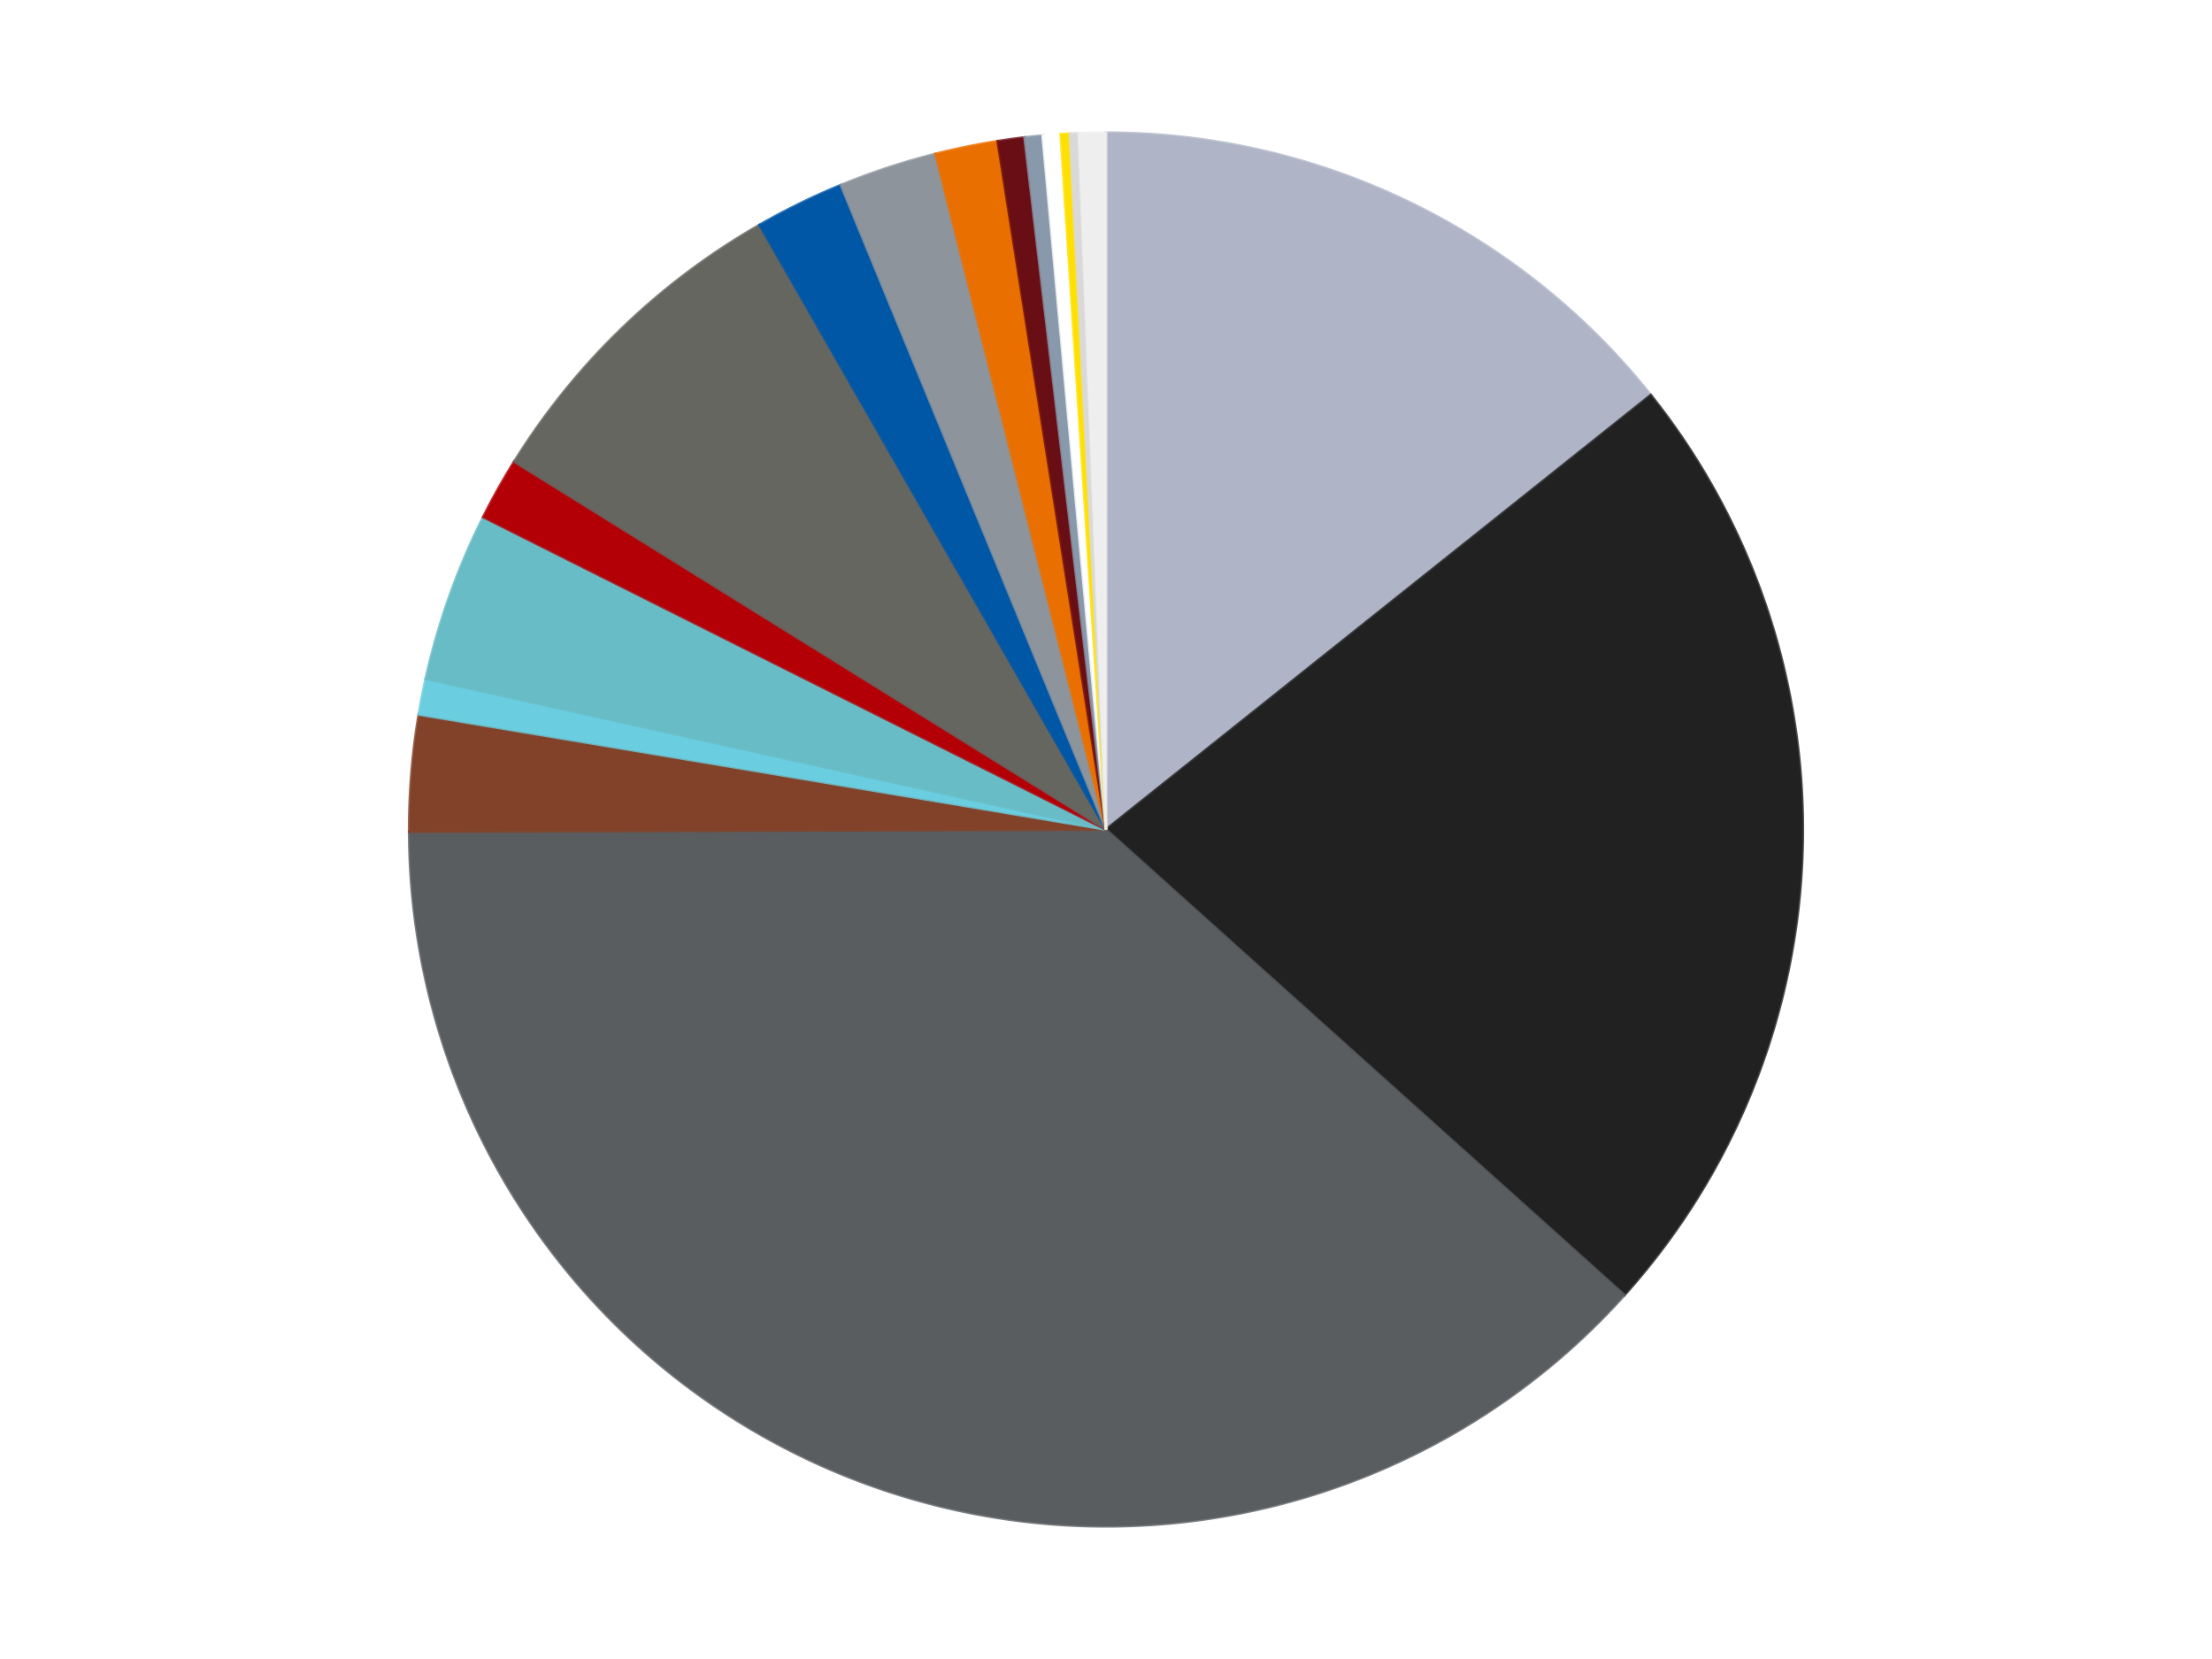
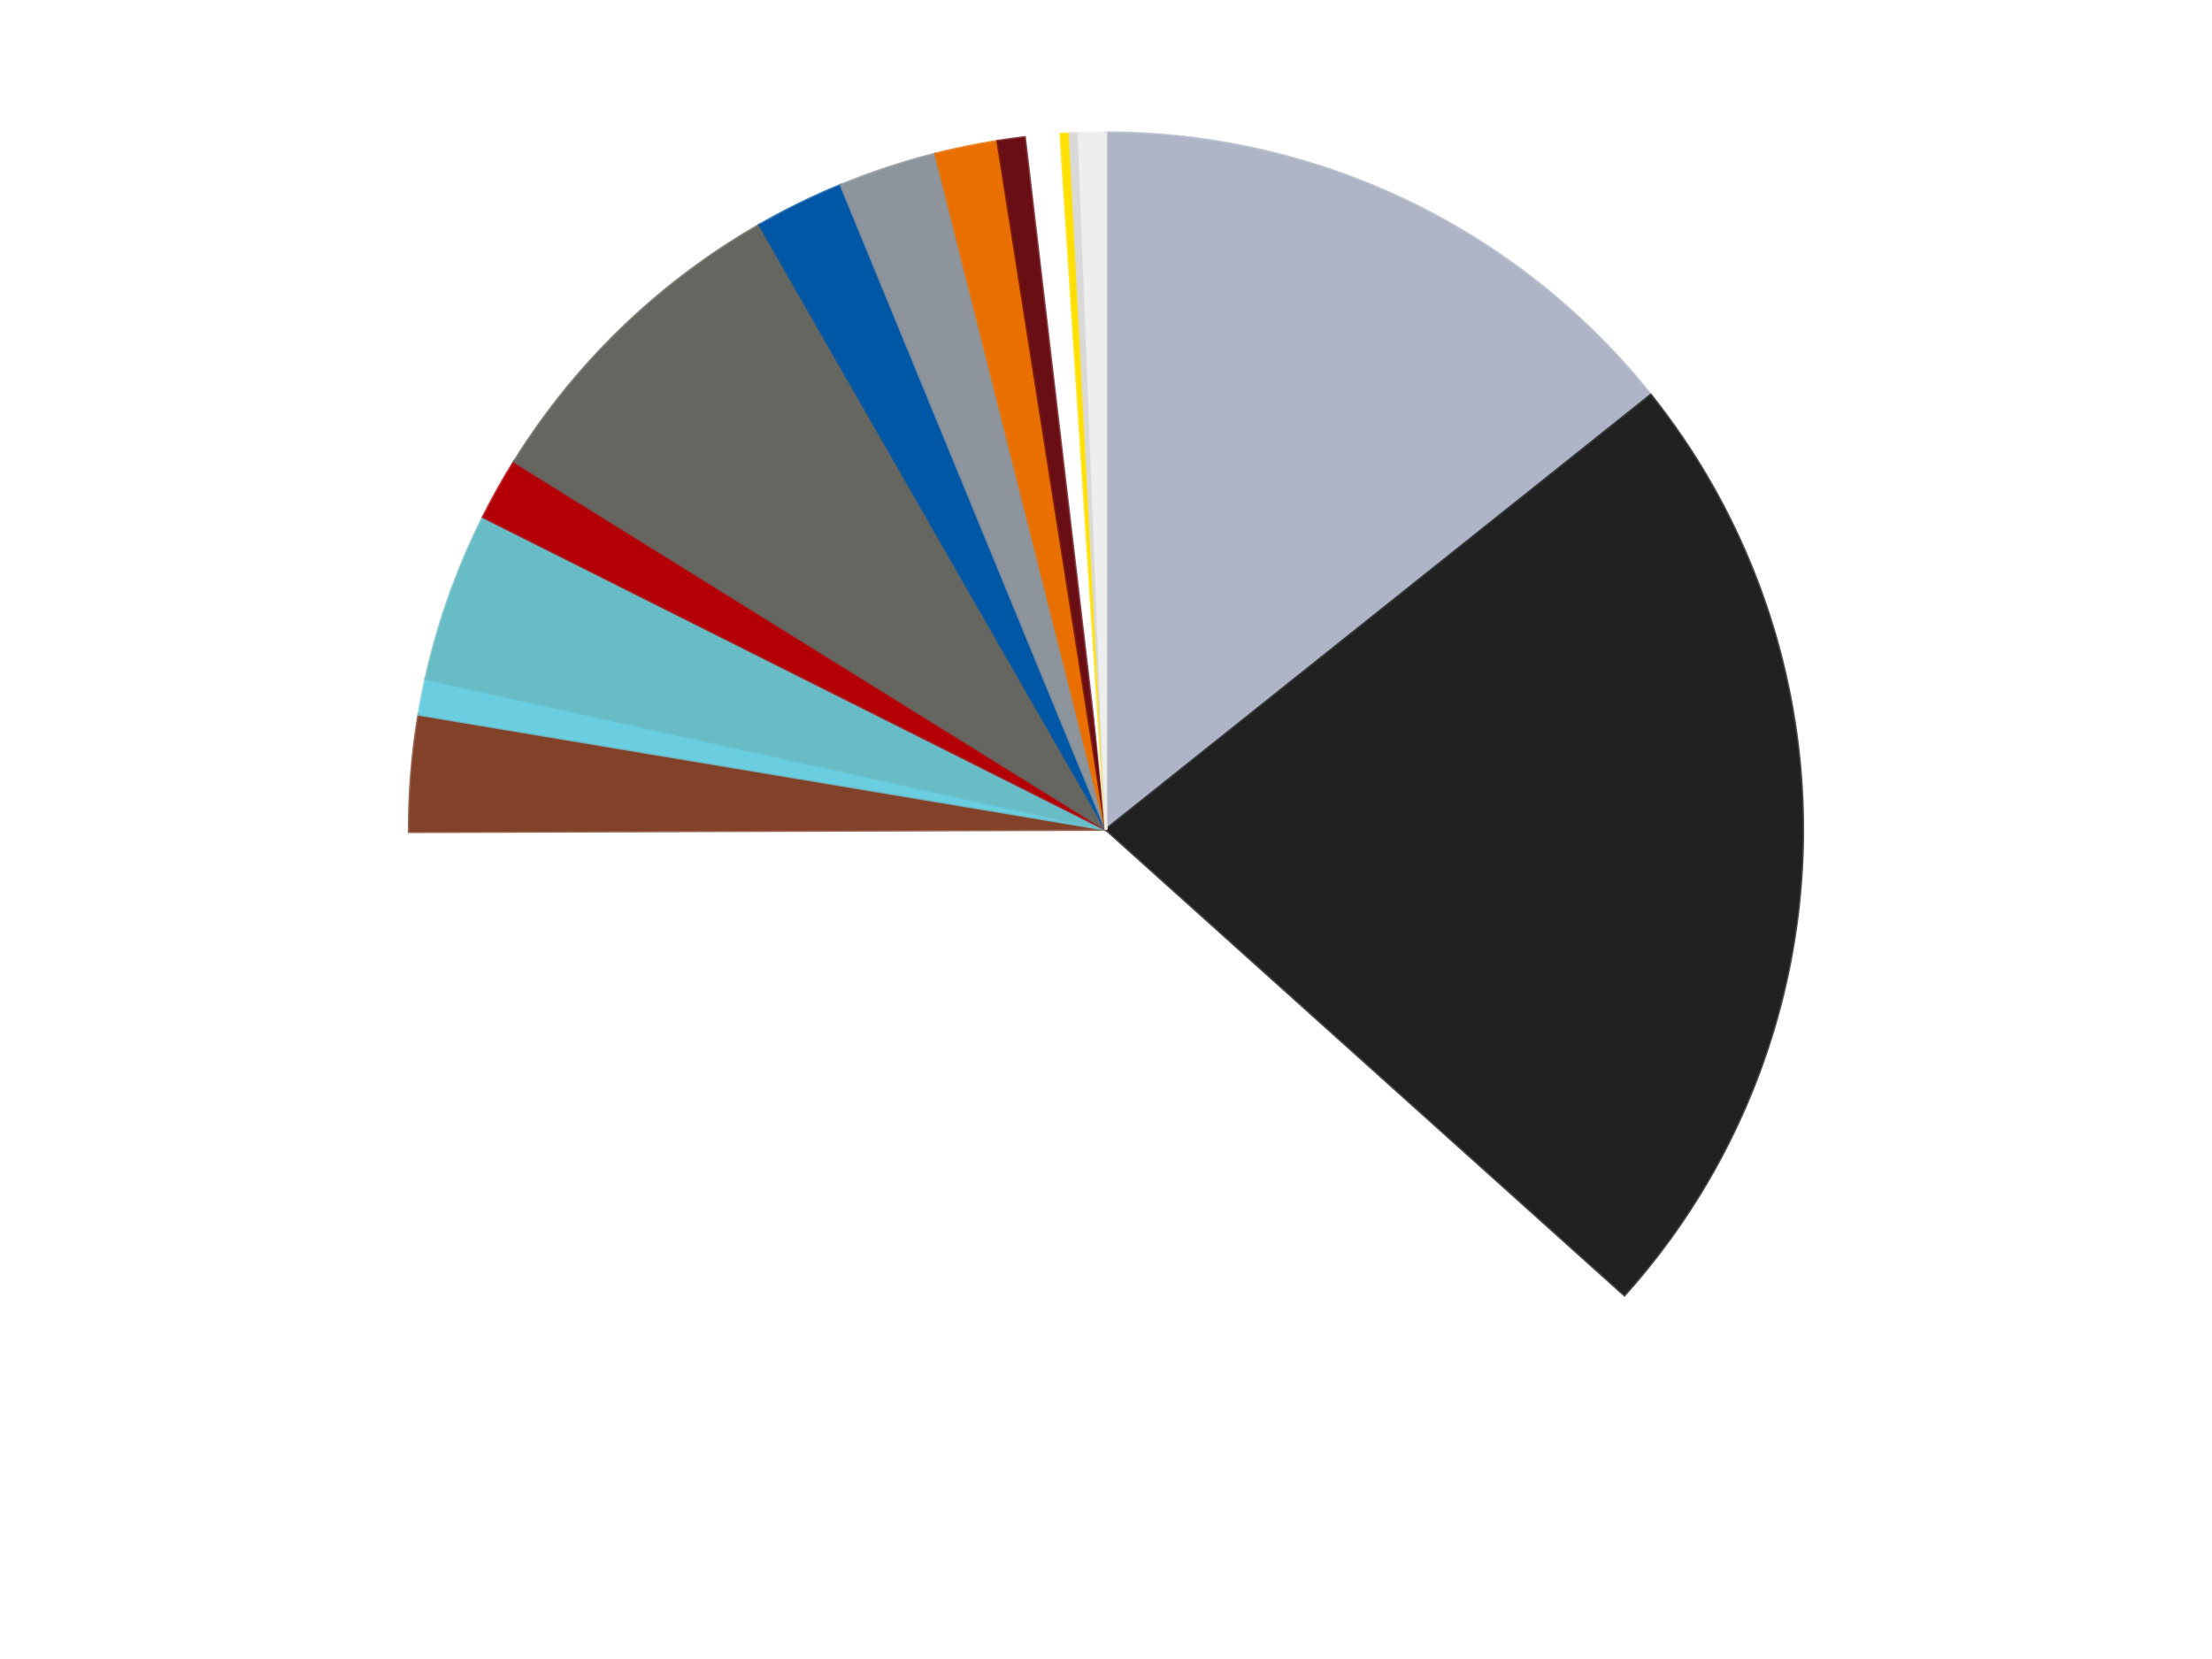
<svg xmlns="http://www.w3.org/2000/svg" xmlns:xlink="http://www.w3.org/1999/xlink" id="chart-eeb8084c-696d-4b6e-83ec-3bc323d1497e" class="pygal-chart" viewBox="0 0 800 600">
  <defs>
    <style type="text/css">#chart-eeb8084c-696d-4b6e-83ec-3bc323d1497e{-webkit-user-select:none;-webkit-font-smoothing:antialiased;font-family:Consolas,"Liberation Mono",Menlo,Courier,monospace}#chart-eeb8084c-696d-4b6e-83ec-3bc323d1497e .title{font-family:Consolas,"Liberation Mono",Menlo,Courier,monospace;font-size:16px}#chart-eeb8084c-696d-4b6e-83ec-3bc323d1497e .legends .legend text{font-family:Consolas,"Liberation Mono",Menlo,Courier,monospace;font-size:14px}#chart-eeb8084c-696d-4b6e-83ec-3bc323d1497e .axis text{font-family:Consolas,"Liberation Mono",Menlo,Courier,monospace;font-size:10px}#chart-eeb8084c-696d-4b6e-83ec-3bc323d1497e .axis text.major{font-family:Consolas,"Liberation Mono",Menlo,Courier,monospace;font-size:10px}#chart-eeb8084c-696d-4b6e-83ec-3bc323d1497e .text-overlay text.value{font-family:Consolas,"Liberation Mono",Menlo,Courier,monospace;font-size:16px}#chart-eeb8084c-696d-4b6e-83ec-3bc323d1497e .text-overlay text.label{font-family:Consolas,"Liberation Mono",Menlo,Courier,monospace;font-size:10px}#chart-eeb8084c-696d-4b6e-83ec-3bc323d1497e .tooltip{font-family:Consolas,"Liberation Mono",Menlo,Courier,monospace;font-size:14px}#chart-eeb8084c-696d-4b6e-83ec-3bc323d1497e text.no_data{font-family:Consolas,"Liberation Mono",Menlo,Courier,monospace;font-size:64px}
#chart-eeb8084c-696d-4b6e-83ec-3bc323d1497e{background-color:transparent}#chart-eeb8084c-696d-4b6e-83ec-3bc323d1497e path,#chart-eeb8084c-696d-4b6e-83ec-3bc323d1497e line,#chart-eeb8084c-696d-4b6e-83ec-3bc323d1497e rect,#chart-eeb8084c-696d-4b6e-83ec-3bc323d1497e circle{-webkit-transition:150ms;-moz-transition:150ms;transition:150ms}#chart-eeb8084c-696d-4b6e-83ec-3bc323d1497e .graph &gt; .background{fill:transparent}#chart-eeb8084c-696d-4b6e-83ec-3bc323d1497e .plot &gt; .background{fill:transparent}#chart-eeb8084c-696d-4b6e-83ec-3bc323d1497e .graph{fill:rgba(0,0,0,.87)}#chart-eeb8084c-696d-4b6e-83ec-3bc323d1497e text.no_data{fill:rgba(0,0,0,1)}#chart-eeb8084c-696d-4b6e-83ec-3bc323d1497e .title{fill:rgba(0,0,0,1)}#chart-eeb8084c-696d-4b6e-83ec-3bc323d1497e .legends .legend text{fill:rgba(0,0,0,.87)}#chart-eeb8084c-696d-4b6e-83ec-3bc323d1497e .legends .legend:hover text{fill:rgba(0,0,0,1)}#chart-eeb8084c-696d-4b6e-83ec-3bc323d1497e .axis .line{stroke:rgba(0,0,0,1)}#chart-eeb8084c-696d-4b6e-83ec-3bc323d1497e .axis .guide.line{stroke:rgba(0,0,0,.54)}#chart-eeb8084c-696d-4b6e-83ec-3bc323d1497e .axis .major.line{stroke:rgba(0,0,0,.87)}#chart-eeb8084c-696d-4b6e-83ec-3bc323d1497e .axis text.major{fill:rgba(0,0,0,1)}#chart-eeb8084c-696d-4b6e-83ec-3bc323d1497e .axis.y .guides:hover .guide.line,#chart-eeb8084c-696d-4b6e-83ec-3bc323d1497e .line-graph .axis.x .guides:hover .guide.line,#chart-eeb8084c-696d-4b6e-83ec-3bc323d1497e .stackedline-graph .axis.x .guides:hover .guide.line,#chart-eeb8084c-696d-4b6e-83ec-3bc323d1497e .xy-graph .axis.x .guides:hover .guide.line{stroke:rgba(0,0,0,1)}#chart-eeb8084c-696d-4b6e-83ec-3bc323d1497e .axis .guides:hover text{fill:rgba(0,0,0,1)}#chart-eeb8084c-696d-4b6e-83ec-3bc323d1497e .reactive{fill-opacity:1.0;stroke-opacity:.8;stroke-width:1}#chart-eeb8084c-696d-4b6e-83ec-3bc323d1497e .ci{stroke:rgba(0,0,0,.87)}#chart-eeb8084c-696d-4b6e-83ec-3bc323d1497e .reactive.active,#chart-eeb8084c-696d-4b6e-83ec-3bc323d1497e .active .reactive{fill-opacity:0.6;stroke-opacity:.9;stroke-width:4}#chart-eeb8084c-696d-4b6e-83ec-3bc323d1497e .ci .reactive.active{stroke-width:1.5}#chart-eeb8084c-696d-4b6e-83ec-3bc323d1497e .series text{fill:rgba(0,0,0,1)}#chart-eeb8084c-696d-4b6e-83ec-3bc323d1497e .tooltip rect{fill:transparent;stroke:rgba(0,0,0,1);-webkit-transition:opacity 150ms;-moz-transition:opacity 150ms;transition:opacity 150ms}#chart-eeb8084c-696d-4b6e-83ec-3bc323d1497e .tooltip .label{fill:rgba(0,0,0,.87)}#chart-eeb8084c-696d-4b6e-83ec-3bc323d1497e .tooltip .label{fill:rgba(0,0,0,.87)}#chart-eeb8084c-696d-4b6e-83ec-3bc323d1497e .tooltip .legend{font-size:.8em;fill:rgba(0,0,0,.54)}#chart-eeb8084c-696d-4b6e-83ec-3bc323d1497e .tooltip .x_label{font-size:.6em;fill:rgba(0,0,0,1)}#chart-eeb8084c-696d-4b6e-83ec-3bc323d1497e .tooltip .xlink{font-size:.5em;text-decoration:underline}#chart-eeb8084c-696d-4b6e-83ec-3bc323d1497e .tooltip .value{font-size:1.5em}#chart-eeb8084c-696d-4b6e-83ec-3bc323d1497e .bound{font-size:.5em}#chart-eeb8084c-696d-4b6e-83ec-3bc323d1497e .max-value{font-size:.75em;fill:rgba(0,0,0,.54)}#chart-eeb8084c-696d-4b6e-83ec-3bc323d1497e .map-element{fill:transparent;stroke:rgba(0,0,0,.54) !important}#chart-eeb8084c-696d-4b6e-83ec-3bc323d1497e .map-element .reactive{fill-opacity:inherit;stroke-opacity:inherit}#chart-eeb8084c-696d-4b6e-83ec-3bc323d1497e .color-0,#chart-eeb8084c-696d-4b6e-83ec-3bc323d1497e .color-0 a:visited{stroke:#F44336;fill:#F44336}#chart-eeb8084c-696d-4b6e-83ec-3bc323d1497e .color-1,#chart-eeb8084c-696d-4b6e-83ec-3bc323d1497e .color-1 a:visited{stroke:#3F51B5;fill:#3F51B5}#chart-eeb8084c-696d-4b6e-83ec-3bc323d1497e .color-2,#chart-eeb8084c-696d-4b6e-83ec-3bc323d1497e .color-2 a:visited{stroke:#009688;fill:#009688}#chart-eeb8084c-696d-4b6e-83ec-3bc323d1497e .color-3,#chart-eeb8084c-696d-4b6e-83ec-3bc323d1497e .color-3 a:visited{stroke:#FFC107;fill:#FFC107}#chart-eeb8084c-696d-4b6e-83ec-3bc323d1497e .color-4,#chart-eeb8084c-696d-4b6e-83ec-3bc323d1497e .color-4 a:visited{stroke:#FF5722;fill:#FF5722}#chart-eeb8084c-696d-4b6e-83ec-3bc323d1497e .color-5,#chart-eeb8084c-696d-4b6e-83ec-3bc323d1497e .color-5 a:visited{stroke:#9C27B0;fill:#9C27B0}#chart-eeb8084c-696d-4b6e-83ec-3bc323d1497e .color-6,#chart-eeb8084c-696d-4b6e-83ec-3bc323d1497e .color-6 a:visited{stroke:#03A9F4;fill:#03A9F4}#chart-eeb8084c-696d-4b6e-83ec-3bc323d1497e .color-7,#chart-eeb8084c-696d-4b6e-83ec-3bc323d1497e .color-7 a:visited{stroke:#8BC34A;fill:#8BC34A}#chart-eeb8084c-696d-4b6e-83ec-3bc323d1497e .color-8,#chart-eeb8084c-696d-4b6e-83ec-3bc323d1497e .color-8 a:visited{stroke:#FF9800;fill:#FF9800}#chart-eeb8084c-696d-4b6e-83ec-3bc323d1497e .color-9,#chart-eeb8084c-696d-4b6e-83ec-3bc323d1497e .color-9 a:visited{stroke:#E91E63;fill:#E91E63}#chart-eeb8084c-696d-4b6e-83ec-3bc323d1497e .color-10,#chart-eeb8084c-696d-4b6e-83ec-3bc323d1497e .color-10 a:visited{stroke:#2196F3;fill:#2196F3}#chart-eeb8084c-696d-4b6e-83ec-3bc323d1497e .color-11,#chart-eeb8084c-696d-4b6e-83ec-3bc323d1497e .color-11 a:visited{stroke:#4CAF50;fill:#4CAF50}#chart-eeb8084c-696d-4b6e-83ec-3bc323d1497e .color-12,#chart-eeb8084c-696d-4b6e-83ec-3bc323d1497e .color-12 a:visited{stroke:#FFEB3B;fill:#FFEB3B}#chart-eeb8084c-696d-4b6e-83ec-3bc323d1497e .color-13,#chart-eeb8084c-696d-4b6e-83ec-3bc323d1497e .color-13 a:visited{stroke:#673AB7;fill:#673AB7}#chart-eeb8084c-696d-4b6e-83ec-3bc323d1497e .color-14,#chart-eeb8084c-696d-4b6e-83ec-3bc323d1497e .color-14 a:visited{stroke:#00BCD4;fill:#00BCD4}#chart-eeb8084c-696d-4b6e-83ec-3bc323d1497e .color-15,#chart-eeb8084c-696d-4b6e-83ec-3bc323d1497e .color-15 a:visited{stroke:#CDDC39;fill:#CDDC39}#chart-eeb8084c-696d-4b6e-83ec-3bc323d1497e .color-16,#chart-eeb8084c-696d-4b6e-83ec-3bc323d1497e .color-16 a:visited{stroke:#9E9E9E;fill:#9E9E9E}#chart-eeb8084c-696d-4b6e-83ec-3bc323d1497e .text-overlay .color-0 text{fill:black}#chart-eeb8084c-696d-4b6e-83ec-3bc323d1497e .text-overlay .color-1 text{fill:black}#chart-eeb8084c-696d-4b6e-83ec-3bc323d1497e .text-overlay .color-2 text{fill:black}#chart-eeb8084c-696d-4b6e-83ec-3bc323d1497e .text-overlay .color-3 text{fill:black}#chart-eeb8084c-696d-4b6e-83ec-3bc323d1497e .text-overlay .color-4 text{fill:black}#chart-eeb8084c-696d-4b6e-83ec-3bc323d1497e .text-overlay .color-5 text{fill:black}#chart-eeb8084c-696d-4b6e-83ec-3bc323d1497e .text-overlay .color-6 text{fill:black}#chart-eeb8084c-696d-4b6e-83ec-3bc323d1497e .text-overlay .color-7 text{fill:black}#chart-eeb8084c-696d-4b6e-83ec-3bc323d1497e .text-overlay .color-8 text{fill:black}#chart-eeb8084c-696d-4b6e-83ec-3bc323d1497e .text-overlay .color-9 text{fill:black}#chart-eeb8084c-696d-4b6e-83ec-3bc323d1497e .text-overlay .color-10 text{fill:black}#chart-eeb8084c-696d-4b6e-83ec-3bc323d1497e .text-overlay .color-11 text{fill:black}#chart-eeb8084c-696d-4b6e-83ec-3bc323d1497e .text-overlay .color-12 text{fill:black}#chart-eeb8084c-696d-4b6e-83ec-3bc323d1497e .text-overlay .color-13 text{fill:black}#chart-eeb8084c-696d-4b6e-83ec-3bc323d1497e .text-overlay .color-14 text{fill:black}#chart-eeb8084c-696d-4b6e-83ec-3bc323d1497e .text-overlay .color-15 text{fill:black}#chart-eeb8084c-696d-4b6e-83ec-3bc323d1497e .text-overlay .color-16 text{fill:black}
#chart-eeb8084c-696d-4b6e-83ec-3bc323d1497e text.no_data{text-anchor:middle}#chart-eeb8084c-696d-4b6e-83ec-3bc323d1497e .guide.line{fill:none}#chart-eeb8084c-696d-4b6e-83ec-3bc323d1497e .centered{text-anchor:middle}#chart-eeb8084c-696d-4b6e-83ec-3bc323d1497e .title{text-anchor:middle}#chart-eeb8084c-696d-4b6e-83ec-3bc323d1497e .legends .legend text{fill-opacity:1}#chart-eeb8084c-696d-4b6e-83ec-3bc323d1497e .axis.x text{text-anchor:middle}#chart-eeb8084c-696d-4b6e-83ec-3bc323d1497e .axis.x:not(.web) text[transform]{text-anchor:start}#chart-eeb8084c-696d-4b6e-83ec-3bc323d1497e .axis.x:not(.web) text[transform].backwards{text-anchor:end}#chart-eeb8084c-696d-4b6e-83ec-3bc323d1497e .axis.y text{text-anchor:end}#chart-eeb8084c-696d-4b6e-83ec-3bc323d1497e .axis.y text[transform].backwards{text-anchor:start}#chart-eeb8084c-696d-4b6e-83ec-3bc323d1497e .axis.y2 text{text-anchor:start}#chart-eeb8084c-696d-4b6e-83ec-3bc323d1497e .axis.y2 text[transform].backwards{text-anchor:end}#chart-eeb8084c-696d-4b6e-83ec-3bc323d1497e .axis .guide.line{stroke-dasharray:4,4;stroke:black}#chart-eeb8084c-696d-4b6e-83ec-3bc323d1497e .axis .major.guide.line{stroke-dasharray:6,6;stroke:black}#chart-eeb8084c-696d-4b6e-83ec-3bc323d1497e .horizontal .axis.y .guide.line,#chart-eeb8084c-696d-4b6e-83ec-3bc323d1497e .horizontal .axis.y2 .guide.line,#chart-eeb8084c-696d-4b6e-83ec-3bc323d1497e .vertical .axis.x .guide.line{opacity:0}#chart-eeb8084c-696d-4b6e-83ec-3bc323d1497e .horizontal .axis.always_show .guide.line,#chart-eeb8084c-696d-4b6e-83ec-3bc323d1497e .vertical .axis.always_show .guide.line{opacity:1 !important}#chart-eeb8084c-696d-4b6e-83ec-3bc323d1497e .axis.y .guides:hover .guide.line,#chart-eeb8084c-696d-4b6e-83ec-3bc323d1497e .axis.y2 .guides:hover .guide.line,#chart-eeb8084c-696d-4b6e-83ec-3bc323d1497e .axis.x .guides:hover .guide.line{opacity:1}#chart-eeb8084c-696d-4b6e-83ec-3bc323d1497e .axis .guides:hover text{opacity:1}#chart-eeb8084c-696d-4b6e-83ec-3bc323d1497e .nofill{fill:none}#chart-eeb8084c-696d-4b6e-83ec-3bc323d1497e .subtle-fill{fill-opacity:.2}#chart-eeb8084c-696d-4b6e-83ec-3bc323d1497e .dot{stroke-width:1px;fill-opacity:1;stroke-opacity:1}#chart-eeb8084c-696d-4b6e-83ec-3bc323d1497e .dot.active{stroke-width:5px}#chart-eeb8084c-696d-4b6e-83ec-3bc323d1497e .dot.negative{fill:transparent}#chart-eeb8084c-696d-4b6e-83ec-3bc323d1497e text,#chart-eeb8084c-696d-4b6e-83ec-3bc323d1497e tspan{stroke:none !important}#chart-eeb8084c-696d-4b6e-83ec-3bc323d1497e .series text.active{opacity:1}#chart-eeb8084c-696d-4b6e-83ec-3bc323d1497e .tooltip rect{fill-opacity:.95;stroke-width:.5}#chart-eeb8084c-696d-4b6e-83ec-3bc323d1497e .tooltip text{fill-opacity:1}#chart-eeb8084c-696d-4b6e-83ec-3bc323d1497e .showable{visibility:hidden}#chart-eeb8084c-696d-4b6e-83ec-3bc323d1497e .showable.shown{visibility:visible}#chart-eeb8084c-696d-4b6e-83ec-3bc323d1497e .gauge-background{fill:rgba(229,229,229,1);stroke:none}#chart-eeb8084c-696d-4b6e-83ec-3bc323d1497e .bg-lines{stroke:transparent;stroke-width:2px}</style>
    <script type="text/javascript">window.pygal = window.pygal || {};window.pygal.config = window.pygal.config || {};window.pygal.config['eeb8084c-696d-4b6e-83ec-3bc323d1497e'] = {"allow_interruptions": false, "box_mode": "extremes", "classes": ["pygal-chart"], "css": ["file://style.css", "file://graph.css"], "defs": [], "disable_xml_declaration": false, "dots_size": 2.5, "dynamic_print_values": false, "explicit_size": false, "fill": false, "force_uri_protocol": "https", "formatter": null, "half_pie": false, "height": 600, "include_x_axis": false, "inner_radius": 0, "interpolate": null, "interpolation_parameters": {}, "interpolation_precision": 250, "inverse_y_axis": false, "js": ["//kozea.github.io/pygal.js/2.0.x/pygal-tooltips.min.js"], "legend_at_bottom": false, "legend_at_bottom_columns": null, "legend_box_size": 12, "logarithmic": false, "margin": 20, "margin_bottom": null, "margin_left": null, "margin_right": null, "margin_top": null, "max_scale": 16, "min_scale": 4, "missing_value_fill_truncation": "x", "no_data_text": "No data", "no_prefix": false, "order_min": null, "pretty_print": false, "print_labels": false, "print_values": false, "print_values_position": "center", "print_zeroes": true, "range": null, "rounded_bars": null, "secondary_range": null, "show_dots": true, "show_legend": false, "show_minor_x_labels": true, "show_minor_y_labels": true, "show_only_major_dots": false, "show_x_guides": false, "show_x_labels": true, "show_y_guides": true, "show_y_labels": true, "spacing": 10, "stack_from_top": false, "strict": false, "stroke": true, "stroke_style": null, "style": {"background": "transparent", "ci_colors": [], "colors": ["#F44336", "#3F51B5", "#009688", "#FFC107", "#FF5722", "#9C27B0", "#03A9F4", "#8BC34A", "#FF9800", "#E91E63", "#2196F3", "#4CAF50", "#FFEB3B", "#673AB7", "#00BCD4", "#CDDC39", "#9E9E9E", "#607D8B"], "dot_opacity": "1", "font_family": "Consolas, \"Liberation Mono\", Menlo, Courier, monospace", "foreground": "rgba(0, 0, 0, .87)", "foreground_strong": "rgba(0, 0, 0, 1)", "foreground_subtle": "rgba(0, 0, 0, .54)", "guide_stroke_color": "black", "guide_stroke_dasharray": "4,4", "label_font_family": "Consolas, \"Liberation Mono\", Menlo, Courier, monospace", "label_font_size": 10, "legend_font_family": "Consolas, \"Liberation Mono\", Menlo, Courier, monospace", "legend_font_size": 14, "major_guide_stroke_color": "black", "major_guide_stroke_dasharray": "6,6", "major_label_font_family": "Consolas, \"Liberation Mono\", Menlo, Courier, monospace", "major_label_font_size": 10, "no_data_font_family": "Consolas, \"Liberation Mono\", Menlo, Courier, monospace", "no_data_font_size": 64, "opacity": "1.0", "opacity_hover": "0.6", "plot_background": "transparent", "stroke_opacity": ".8", "stroke_opacity_hover": ".9", "stroke_width": "1", "stroke_width_hover": "4", "title_font_family": "Consolas, \"Liberation Mono\", Menlo, Courier, monospace", "title_font_size": 16, "tooltip_font_family": "Consolas, \"Liberation Mono\", Menlo, Courier, monospace", "tooltip_font_size": 14, "transition": "150ms", "value_background": "rgba(229, 229, 229, 1)", "value_colors": [], "value_font_family": "Consolas, \"Liberation Mono\", Menlo, Courier, monospace", "value_font_size": 16, "value_label_font_family": "Consolas, \"Liberation Mono\", Menlo, Courier, monospace", "value_label_font_size": 10}, "title": null, "tooltip_border_radius": 0, "tooltip_fancy_mode": true, "truncate_label": null, "truncate_legend": null, "width": 800, "x_label_rotation": 0, "x_labels": null, "x_labels_major": null, "x_labels_major_count": null, "x_labels_major_every": null, "x_title": null, "xrange": null, "y_label_rotation": 0, "y_labels": null, "y_labels_major": null, "y_labels_major_count": null, "y_labels_major_every": null, "y_title": null, "zero": 0, "legends": ["Light Bluish Gray", "Black", "Dark Bluish Gray", "Reddish Brown", "Medium Azure", "Trans-Light Blue", "Red", "Pearl Dark Gray", "Blue", "Flat Silver", "Trans-Orange", "Dark Red", "Sand Blue", "White", "Yellow", "Glow In Dark White", "Trans-Clear"]}</script>
    <script type="text/javascript" xlink:href="https://kozea.github.io/pygal.js/2.0.x/pygal-tooltips.min.js" />
  </defs>
  <title>Pygal</title>
  <g class="graph pie-graph vertical">
    <rect x="0" y="0" width="800" height="600" class="background" />
    <g transform="translate(20, 20)" class="plot">
      <rect x="0" y="0" width="760" height="560" class="background" />
      <g class="series serie-0 color-0">
        <g class="slices">
          <g class="slice" style="fill: #AFB5C7; stroke: #AFB5C7">
            <path d="M380 28 A252 252 0 0 1 577.022 122.881 L380 280 A0 0 0 0 0 380 280 z" class="slice reactive tooltip-trigger" />
            <desc class="value">69</desc>
            <desc class="x centered">434.6693511288123</desc>
            <desc class="y centered">166.47792264429518</desc>
          </g>
        </g>
      </g>
      <g class="series serie-1 color-1">
        <g class="slices">
          <g class="slice" style="fill: #212121; stroke: #212121">
            <path d="M577.022 122.881 A252 252 0 0 1 567.492 448.377 L380 280 A0 0 0 0 0 380 280 z" class="slice reactive tooltip-trigger" />
            <desc class="value">108</desc>
            <desc class="x centered">505.94603153627594</desc>
            <desc class="y centered">283.68743003504943</desc>
          </g>
        </g>
      </g>
      <g class="series serie-2 color-2">
        <g class="slices">
          <g class="slice" style="fill: #595D60; stroke: #595D60">
-             <path d="M567.492 448.377 A252 252 0 0 1 128.001 280.82 L380 280 A0 0 0 0 0 380 280 z" class="slice reactive tooltip-trigger" />
            <desc class="value">185</desc>
            <desc class="x centered">335.1135443397335</desc>
            <desc class="y centered">397.7336234822446</desc>
          </g>
        </g>
      </g>
      <g class="series serie-3 color-3">
        <g class="slices">
          <g class="slice" style="fill: #82422A; stroke: #82422A">
            <path d="M128.001 280.82 A252 252 0 0 1 131.458 238.395 L380 280 A0 0 0 0 0 380 280 z" class="slice reactive tooltip-trigger" />
            <desc class="value">13</desc>
            <desc class="x centered">254.41622370336387</desc>
            <desc class="y centered">269.76695885494166</desc>
          </g>
        </g>
      </g>
      <g class="series serie-4 color-4">
        <g class="slices">
          <g class="slice" style="fill: #6ACEE0; stroke: #6ACEE0">
            <path d="M131.458 238.395 A252 252 0 0 1 133.959 225.524 L380 280 A0 0 0 0 0 380 280 z" class="slice reactive tooltip-trigger" />
            <desc class="value">4</desc>
            <desc class="x centered">256.3123693334966</desc>
            <desc class="y centered">255.97147486617956</desc>
          </g>
        </g>
      </g>
      <g class="series serie-5 color-5">
        <g class="slices">
          <g class="slice" style="fill: #68BCC5; stroke: #68BCC5">
            <path d="M133.959 225.524 A252 252 0 0 1 154.764 166.984 L380 280 A0 0 0 0 0 380 280 z" class="slice reactive tooltip-trigger" />
            <desc class="value">19</desc>
            <desc class="x centered">261.2751238130286</desc>
            <desc class="y centered">237.80516886645574</desc>
          </g>
        </g>
      </g>
      <g class="series serie-6 color-6">
        <g class="slices">
          <g class="slice" style="fill: #B30006; stroke: #B30006">
            <path d="M154.764 166.984 A252 252 0 0 1 165.974 146.97 L380 280 A0 0 0 0 0 380 280 z" class="slice reactive tooltip-trigger" />
            <desc class="value">7</desc>
            <desc class="x centered">270.07050906642354</desc>
            <desc class="y centered">218.42478564320925</desc>
          </g>
        </g>
      </g>
      <g class="series serie-7 color-7">
        <g class="slices">
          <g class="slice" style="fill: #666660; stroke: #666660">
            <path d="M165.974 146.97 A252 252 0 0 1 254.71 61.353 L380 280 A0 0 0 0 0 380 280 z" class="slice reactive tooltip-trigger" />
            <desc class="value">38</desc>
            <desc class="x centered">292.51235568243555</desc>
            <desc class="y centered">189.32524005125057</desc>
          </g>
        </g>
      </g>
      <g class="series serie-8 color-8">
        <g class="slices">
          <g class="slice" style="fill: #0057A6; stroke: #0057A6">
            <path d="M254.71 61.353 A252 252 0 0 1 284.132 46.948 L380 280 A0 0 0 0 0 380 280 z" class="slice reactive tooltip-trigger" />
            <desc class="value">10</desc>
            <desc class="x centered">324.5934251532558</desc>
            <desc class="y centered">166.8359091241743</desc>
          </g>
        </g>
      </g>
      <g class="series serie-9 color-9">
        <g class="slices">
          <g class="slice" style="fill: #8D949C; stroke: #8D949C">
            <path d="M284.132 46.948 A252 252 0 0 1 318.347 35.658 L380 280 A0 0 0 0 0 380 280 z" class="slice reactive tooltip-trigger" />
            <desc class="value">11</desc>
            <desc class="x centered">340.51866003390484</desc>
            <desc class="y centered">160.34539793855976</desc>
          </g>
        </g>
      </g>
      <g class="series serie-10 color-10">
        <g class="slices">
          <g class="slice" style="fill: #E96F01; stroke: #E96F01">
            <path d="M318.347 35.658 A252 252 0 0 1 340.821 31.064 L380 280 A0 0 0 0 0 380 280 z" class="slice reactive tooltip-trigger" />
            <desc class="value">7</desc>
            <desc class="x centered">354.76587939545436</desc>
            <desc class="y centered">156.55268671487727</desc>
          </g>
        </g>
      </g>
      <g class="series serie-11 color-11">
        <g class="slices">
          <g class="slice" style="fill: #6A0E15; stroke: #6A0E15">
            <path d="M340.821 31.064 A252 252 0 0 1 350.564 29.725 L380 280 A0 0 0 0 0 380 280 z" class="slice reactive tooltip-trigger" />
            <desc class="value">3</desc>
            <desc class="x centered">362.84300221387286</desc>
            <desc class="y centered">155.17357079942235</desc>
          </g>
        </g>
      </g>
      <g class="series serie-12 color-12">
        <g class="slices">
          <g class="slice" style="fill: #8899AB; stroke: #8899AB">
-             <path d="M350.564 29.725 A252 252 0 0 1 357.084 29.044 L380 280 A0 0 0 0 0 380 280 z" class="slice reactive tooltip-trigger" />
            <desc class="value">2</desc>
            <desc class="x centered">366.910922043664</desc>
            <desc class="y centered">154.68170110373762</desc>
          </g>
        </g>
      </g>
      <g class="series serie-13 color-13">
        <g class="slices">
          <g class="slice" style="fill: #FFFFFF; stroke: #FFFFFF">
            <path d="M357.084 29.044 A252 252 0 0 1 363.621 28.533 L380 280 A0 0 0 0 0 380 280 z" class="slice reactive tooltip-trigger" />
            <desc class="value">2</desc>
            <desc class="x centered">370.17543157637687</desc>
            <desc class="y centered">154.38360833358752</desc>
          </g>
        </g>
      </g>
      <g class="series serie-14 color-14">
        <g class="slices">
          <g class="slice" style="fill: #FFE001; stroke: #FFE001">
            <path d="M363.621 28.533 A252 252 0 0 1 366.893 28.341 L380 280 A0 0 0 0 0 380 280 z" class="slice reactive tooltip-trigger" />
            <desc class="value">1</desc>
            <desc class="x centered">372.6282987383786</desc>
            <desc class="y centered">154.21582762322834</desc>
          </g>
        </g>
      </g>
      <g class="series serie-15 color-15">
        <g class="slices">
          <g class="slice" style="fill: #d9d9d9; stroke: #d9d9d9">
            <path d="M366.893 28.341 A252 252 0 0 1 370.168 28.192 L380 280 A0 0 0 0 0 380 280 z" class="slice reactive tooltip-trigger" />
            <desc class="value">1</desc>
            <desc class="x centered">374.2651605092466</desc>
            <desc class="y centered">154.13057712051233</desc>
          </g>
        </g>
      </g>
      <g class="series serie-16 color-16">
        <g class="slices">
          <g class="slice" style="fill: #EEEEEE; stroke: #EEEEEE">
            <path d="M370.168 28.192 A252 252 0 0 1 380 28 L380 280 A0 0 0 0 0 380 280 z" class="slice reactive tooltip-trigger" />
            <desc class="value">3</desc>
            <desc class="x centered">377.54151829208917</desc>
            <desc class="y centered">154.02398693524282</desc>
          </g>
        </g>
      </g>
    </g>
    <g class="titles" />
    <g transform="translate(20, 20)" class="plot overlay">
      <g class="series serie-0 color-0" />
      <g class="series serie-1 color-1" />
      <g class="series serie-2 color-2" />
      <g class="series serie-3 color-3" />
      <g class="series serie-4 color-4" />
      <g class="series serie-5 color-5" />
      <g class="series serie-6 color-6" />
      <g class="series serie-7 color-7" />
      <g class="series serie-8 color-8" />
      <g class="series serie-9 color-9" />
      <g class="series serie-10 color-10" />
      <g class="series serie-11 color-11" />
      <g class="series serie-12 color-12" />
      <g class="series serie-13 color-13" />
      <g class="series serie-14 color-14" />
      <g class="series serie-15 color-15" />
      <g class="series serie-16 color-16" />
    </g>
    <g transform="translate(20, 20)" class="plot text-overlay">
      <g class="series serie-0 color-0" />
      <g class="series serie-1 color-1" />
      <g class="series serie-2 color-2" />
      <g class="series serie-3 color-3" />
      <g class="series serie-4 color-4" />
      <g class="series serie-5 color-5" />
      <g class="series serie-6 color-6" />
      <g class="series serie-7 color-7" />
      <g class="series serie-8 color-8" />
      <g class="series serie-9 color-9" />
      <g class="series serie-10 color-10" />
      <g class="series serie-11 color-11" />
      <g class="series serie-12 color-12" />
      <g class="series serie-13 color-13" />
      <g class="series serie-14 color-14" />
      <g class="series serie-15 color-15" />
      <g class="series serie-16 color-16" />
    </g>
    <g transform="translate(20, 20)" class="plot tooltip-overlay">
      <g transform="translate(0 0)" style="opacity: 0" class="tooltip">
-         <rect rx="0" ry="0" width="0" height="0" class="tooltip-box" />
        <g class="text" />
      </g>
    </g>
  </g>
</svg>